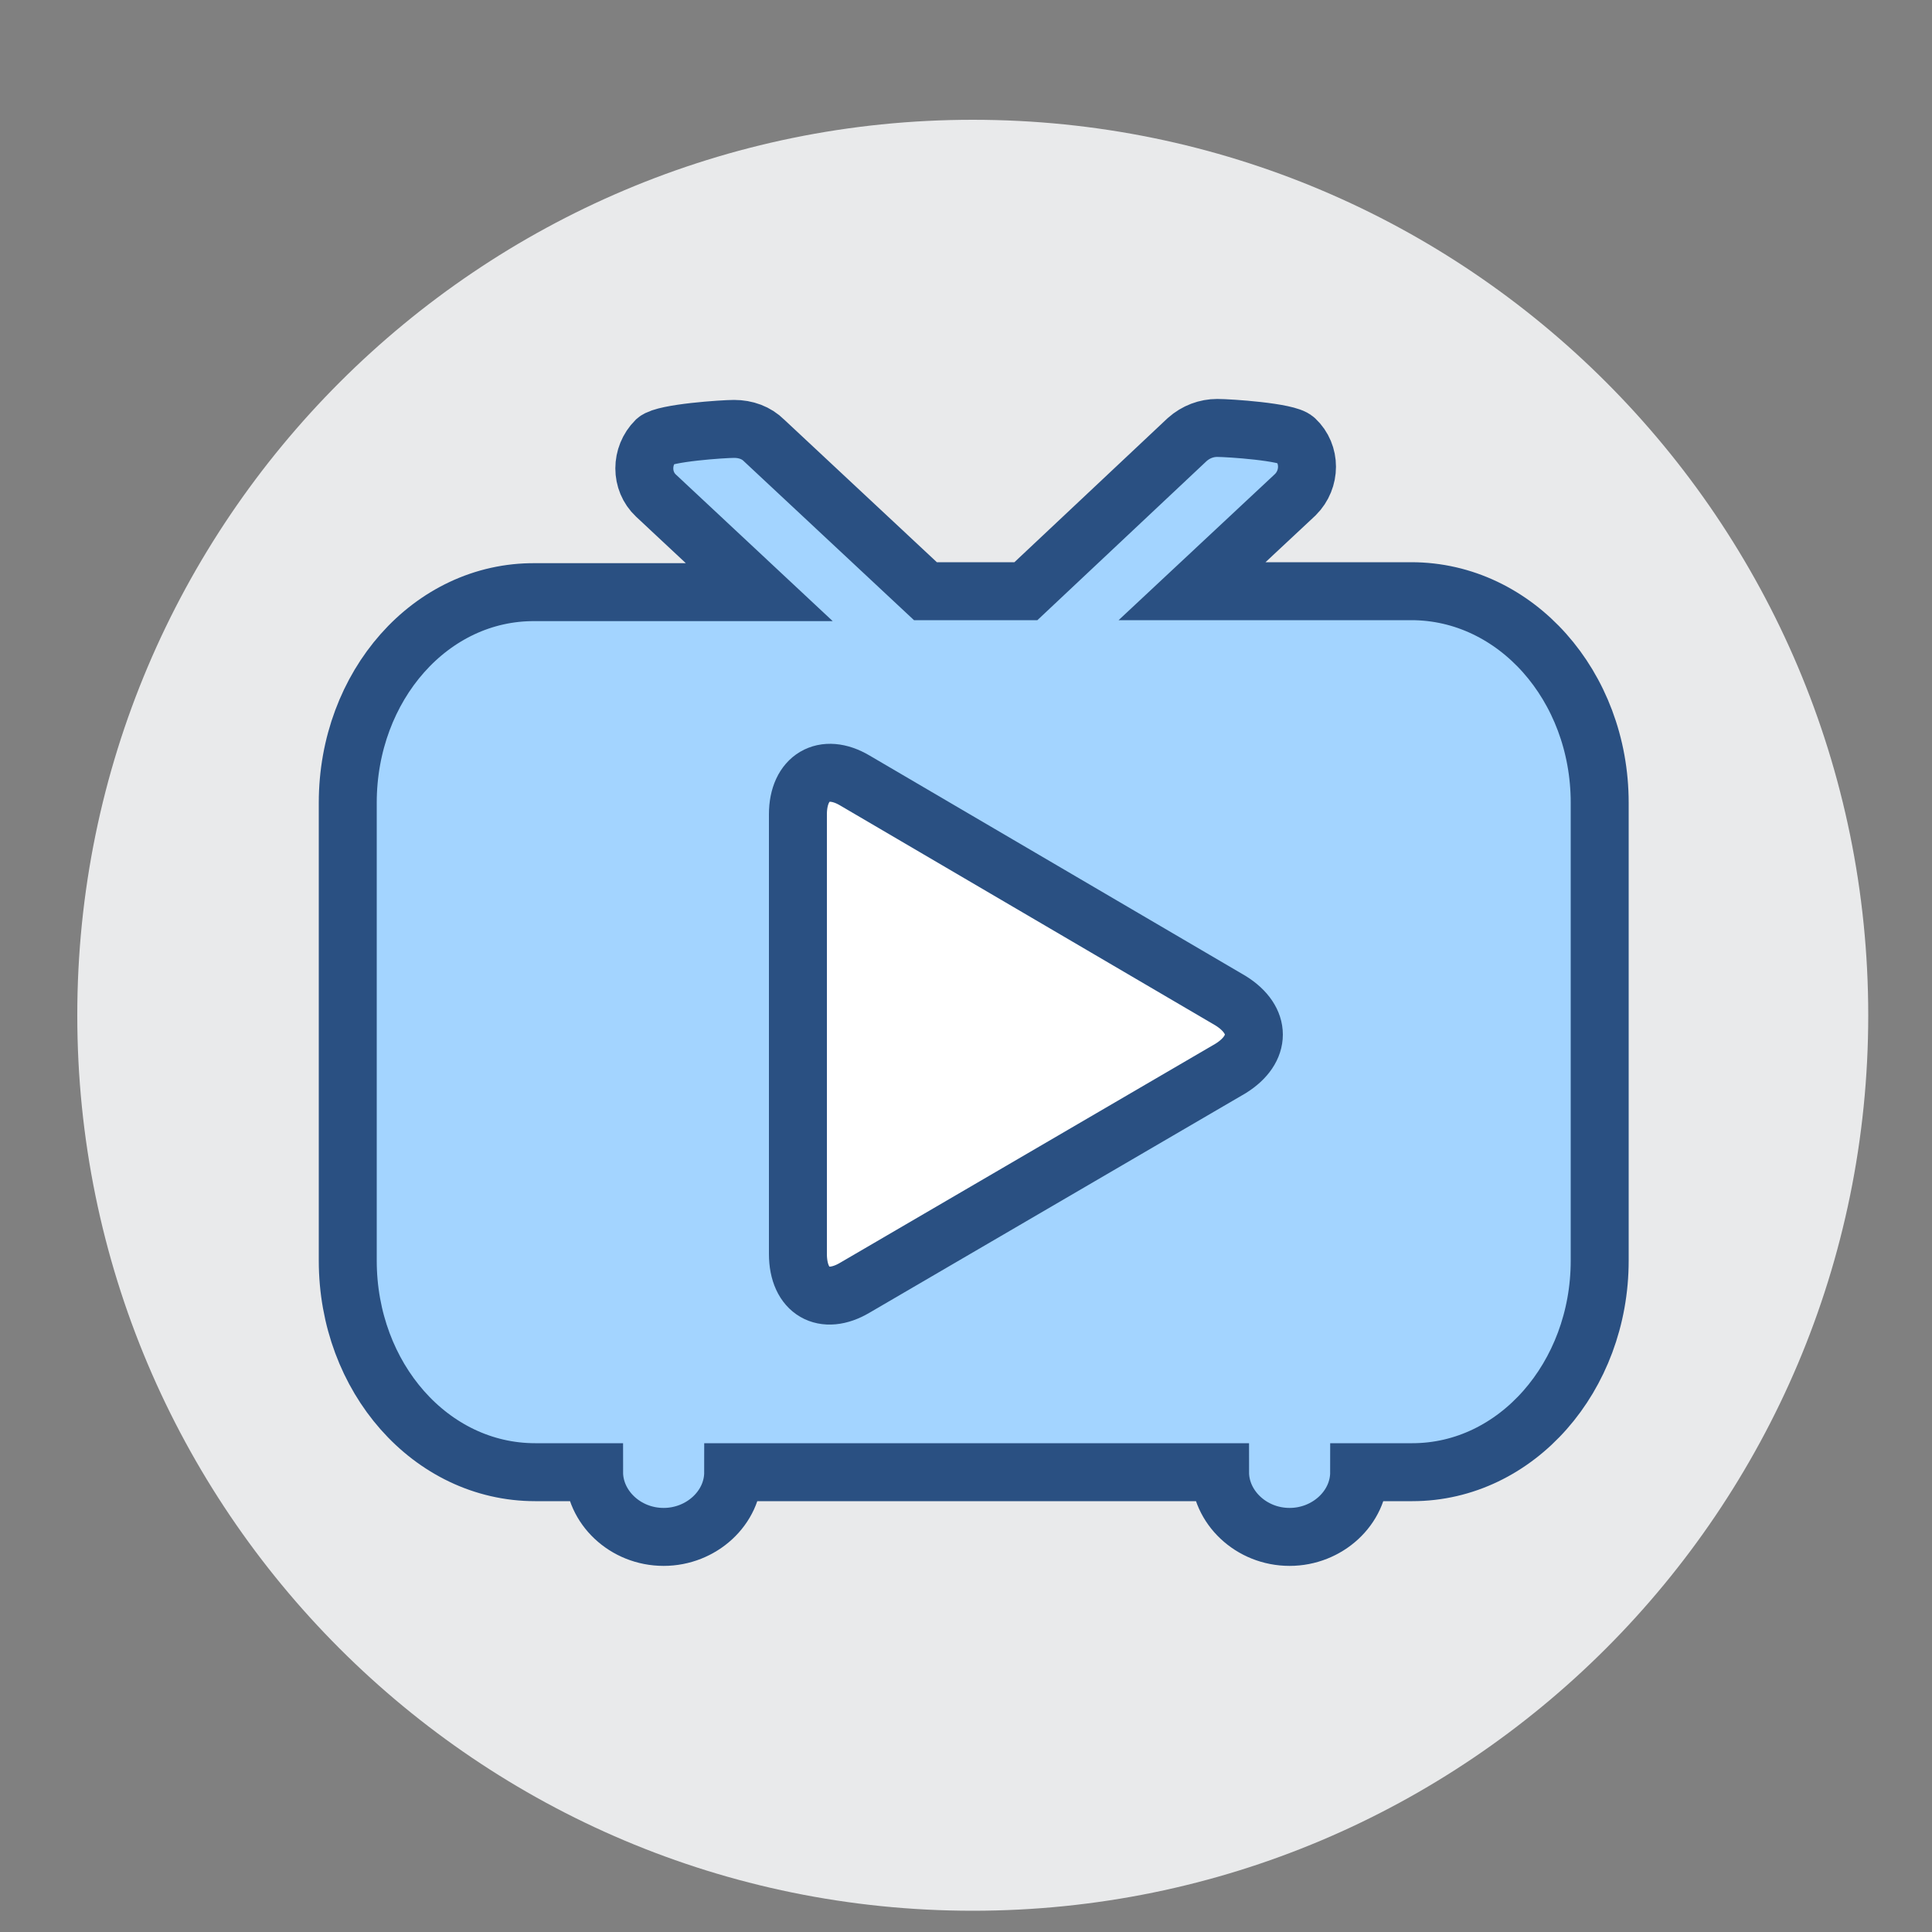
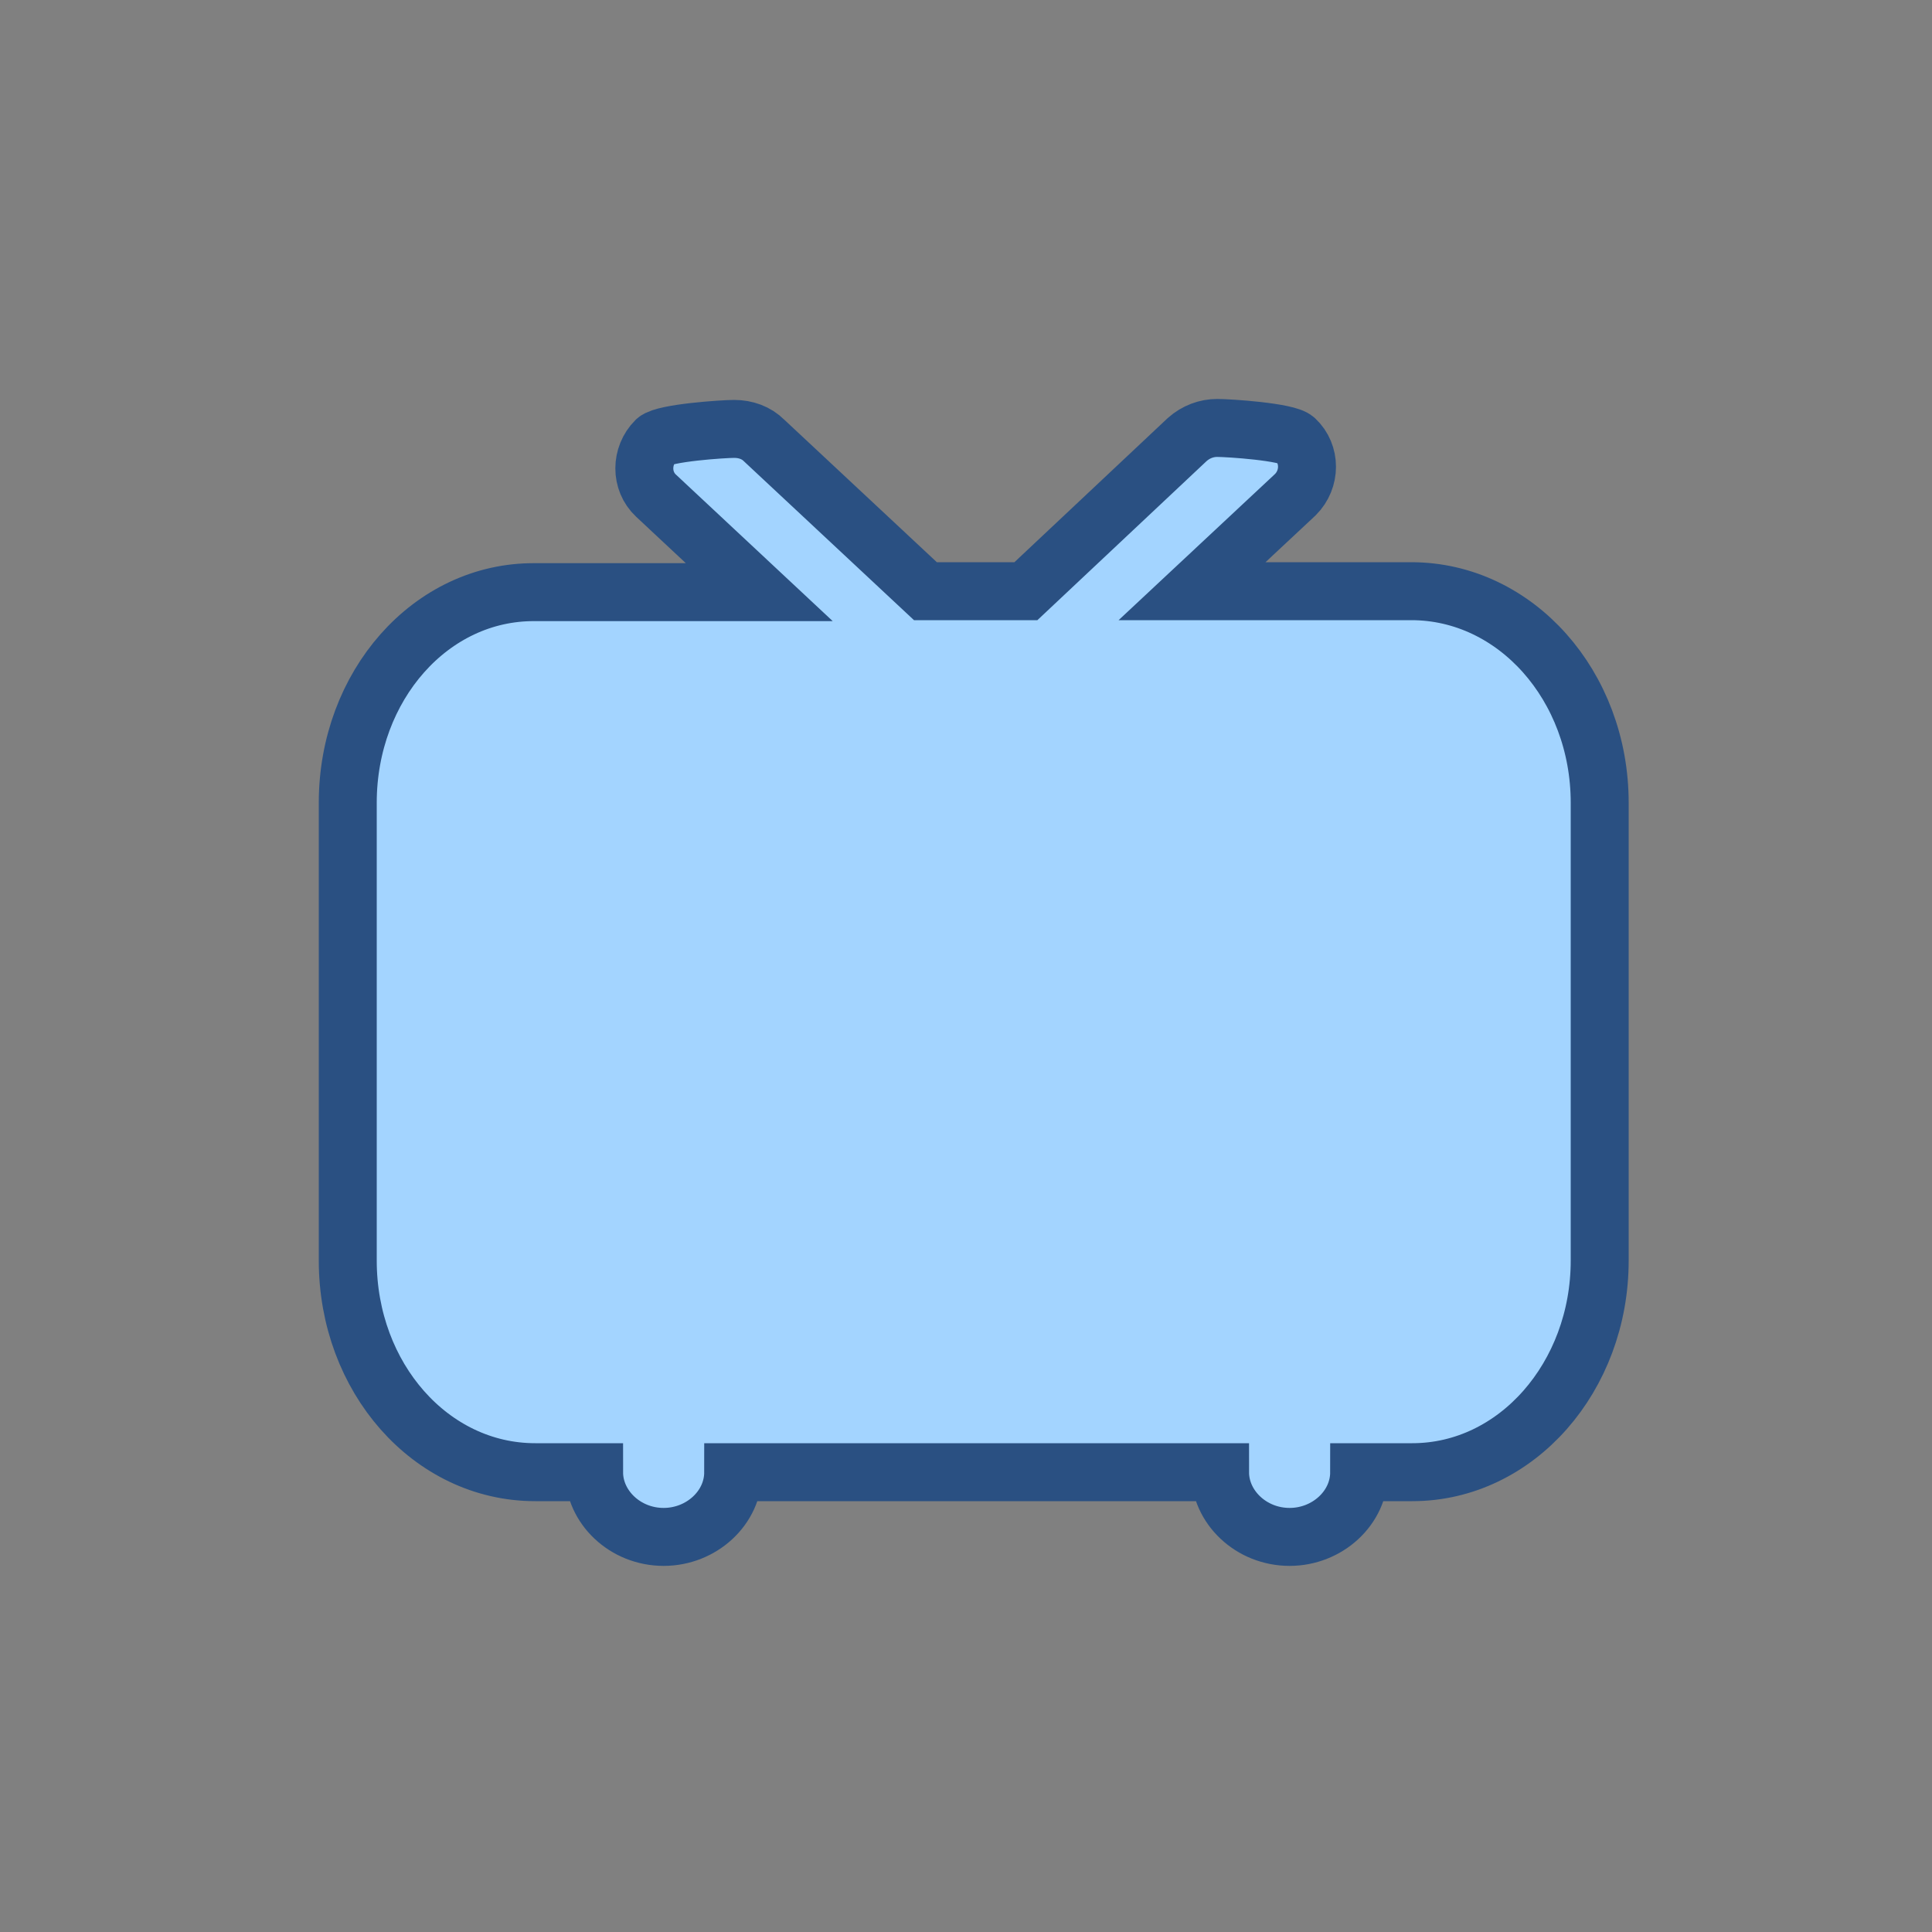
<svg xmlns="http://www.w3.org/2000/svg" version="1.1" id="_x31_" x="0px" y="0px" viewBox="0 0 200 200" style="enable-background:new 0 0 200 200;" xml:space="preserve">
  <rect x="0" y="0" width="200" height="200" fill="#808080" stroke="none" />
  <style type="text/css">
	.st0{fill:#E9EAEB;}
	.st1{fill:#A3D4FF;stroke:#2A5082;stroke-width:6;stroke-miterlimit:10;}
	.st2{fill:#FFFFFF;stroke:#2A5082;stroke-width:6;stroke-miterlimit:10;}
</style>
-   <path class="st0" d="M8,105.1c0,51.2,41.5,92.7,92.7,92.7s92.7-41.5,92.7-92.7s-41.5-92.7-92.7-92.7C49.6,12.4,8,53.9,8,105.1  L8,105.1z" />
  <g>
    <g>
      <path class="st1" d="M146.1,61.2h-22.7l10.7-10c1.6-1.6,1.6-4.2,0-5.7c-0.8-0.8-6.9-1.2-8.1-1.2c-1.1,0-2.2,0.4-3.1,1.2    l-16.7,15.7H95.8L79.1,45.6c-0.8-0.8-1.9-1.2-3.1-1.2c-1.1,0-7.2,0.4-8.1,1.2c-1.6,1.6-1.6,4.2,0,5.7l10.7,10H55.4    C44.6,61.2,36,71,36,83.1v47.4c0,12.1,8.6,21.9,19.4,21.9h6.1c0,3.6,3.2,6.7,7.2,6.7c3.9,0,7.2-3,7.2-6.7h50.4    c0,3.6,3.2,6.7,7.2,6.7c3.9,0,7.2-3,7.2-6.7h5.5c10.8,0,19.4-9.9,19.4-21.9V83.1C165.6,71,156.9,61.2,146.1,61.2L146.1,61.2z" />
    </g>
  </g>
-   <path class="st2" d="M127.4,110.6l-38.9,22.7c-3.2,1.9-5.9,0.4-5.9-3.5V84.3c0-3.8,2.7-5.4,5.9-3.5l38.9,22.8  C130.6,105.6,130.6,108.6,127.4,110.6L127.4,110.6z" />
</svg>